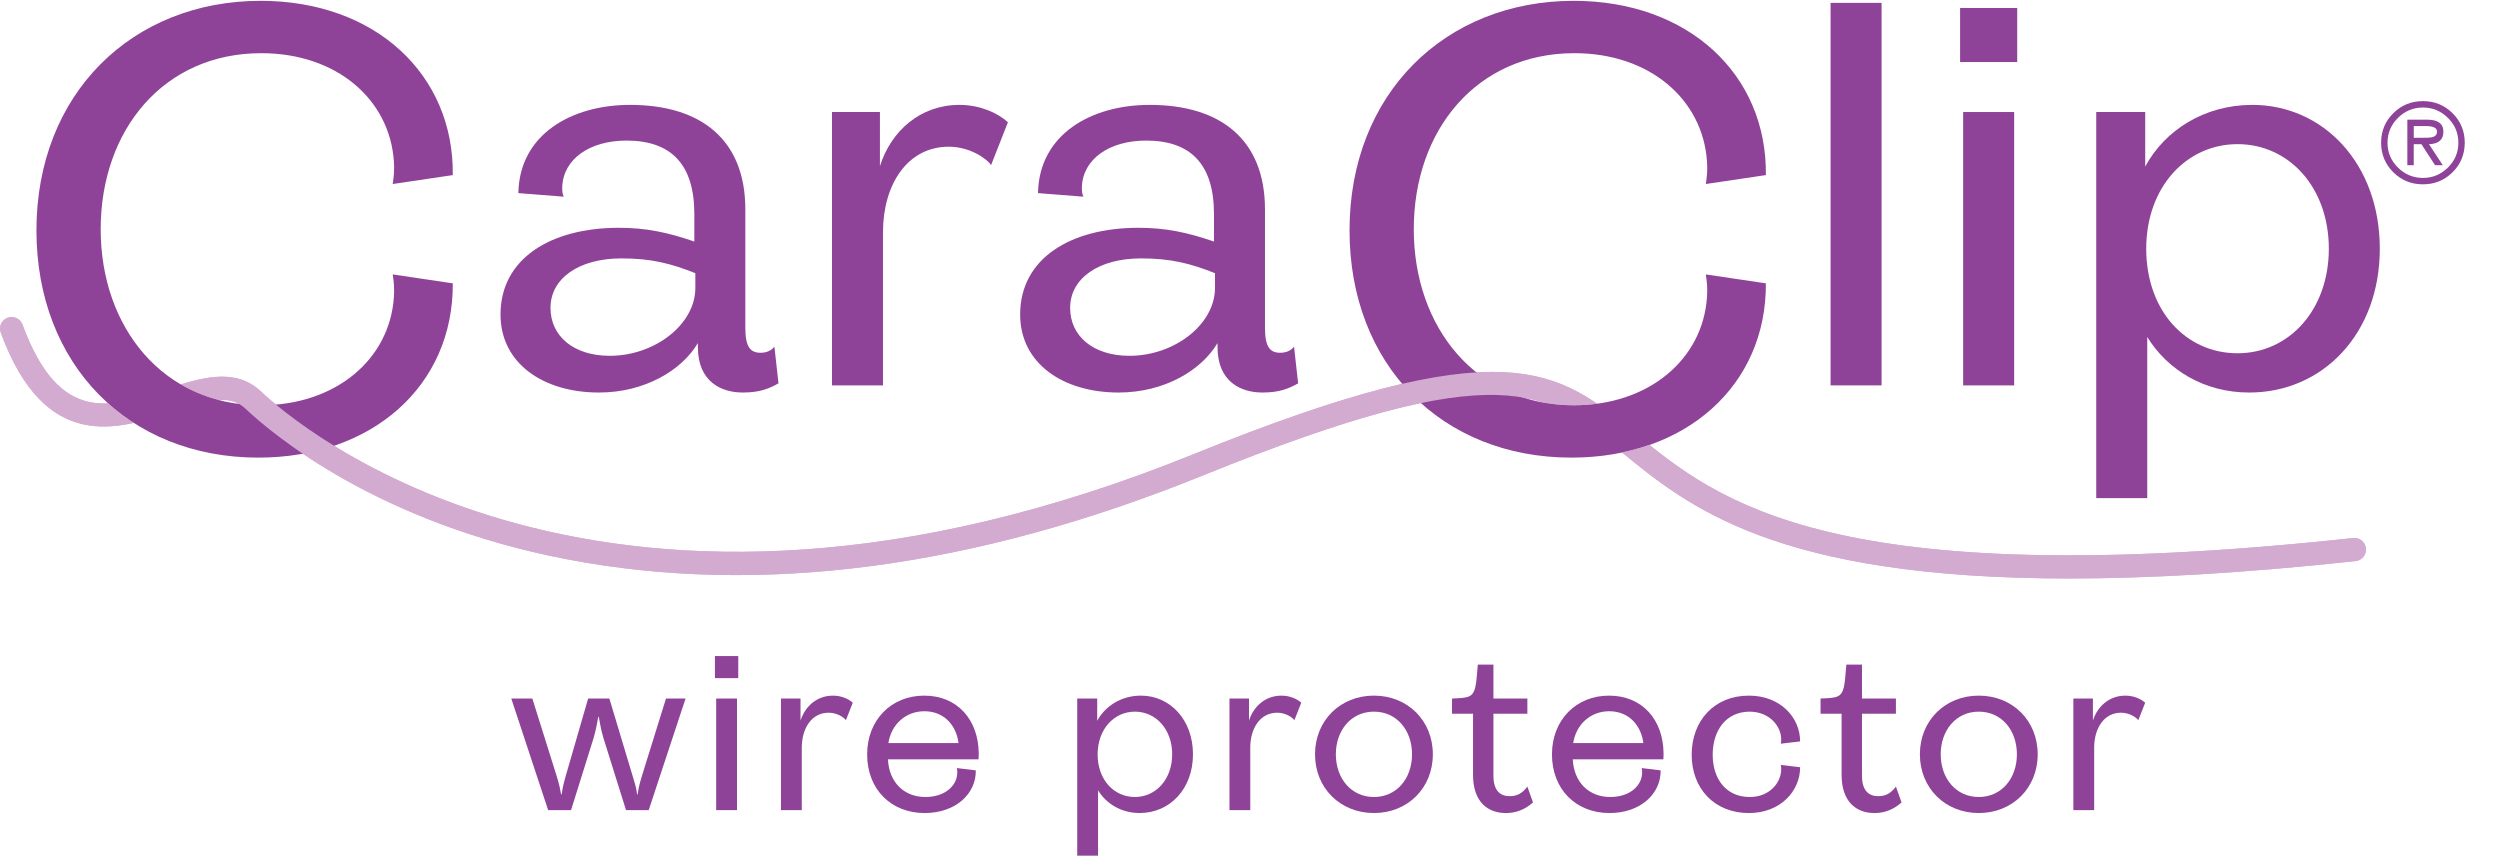
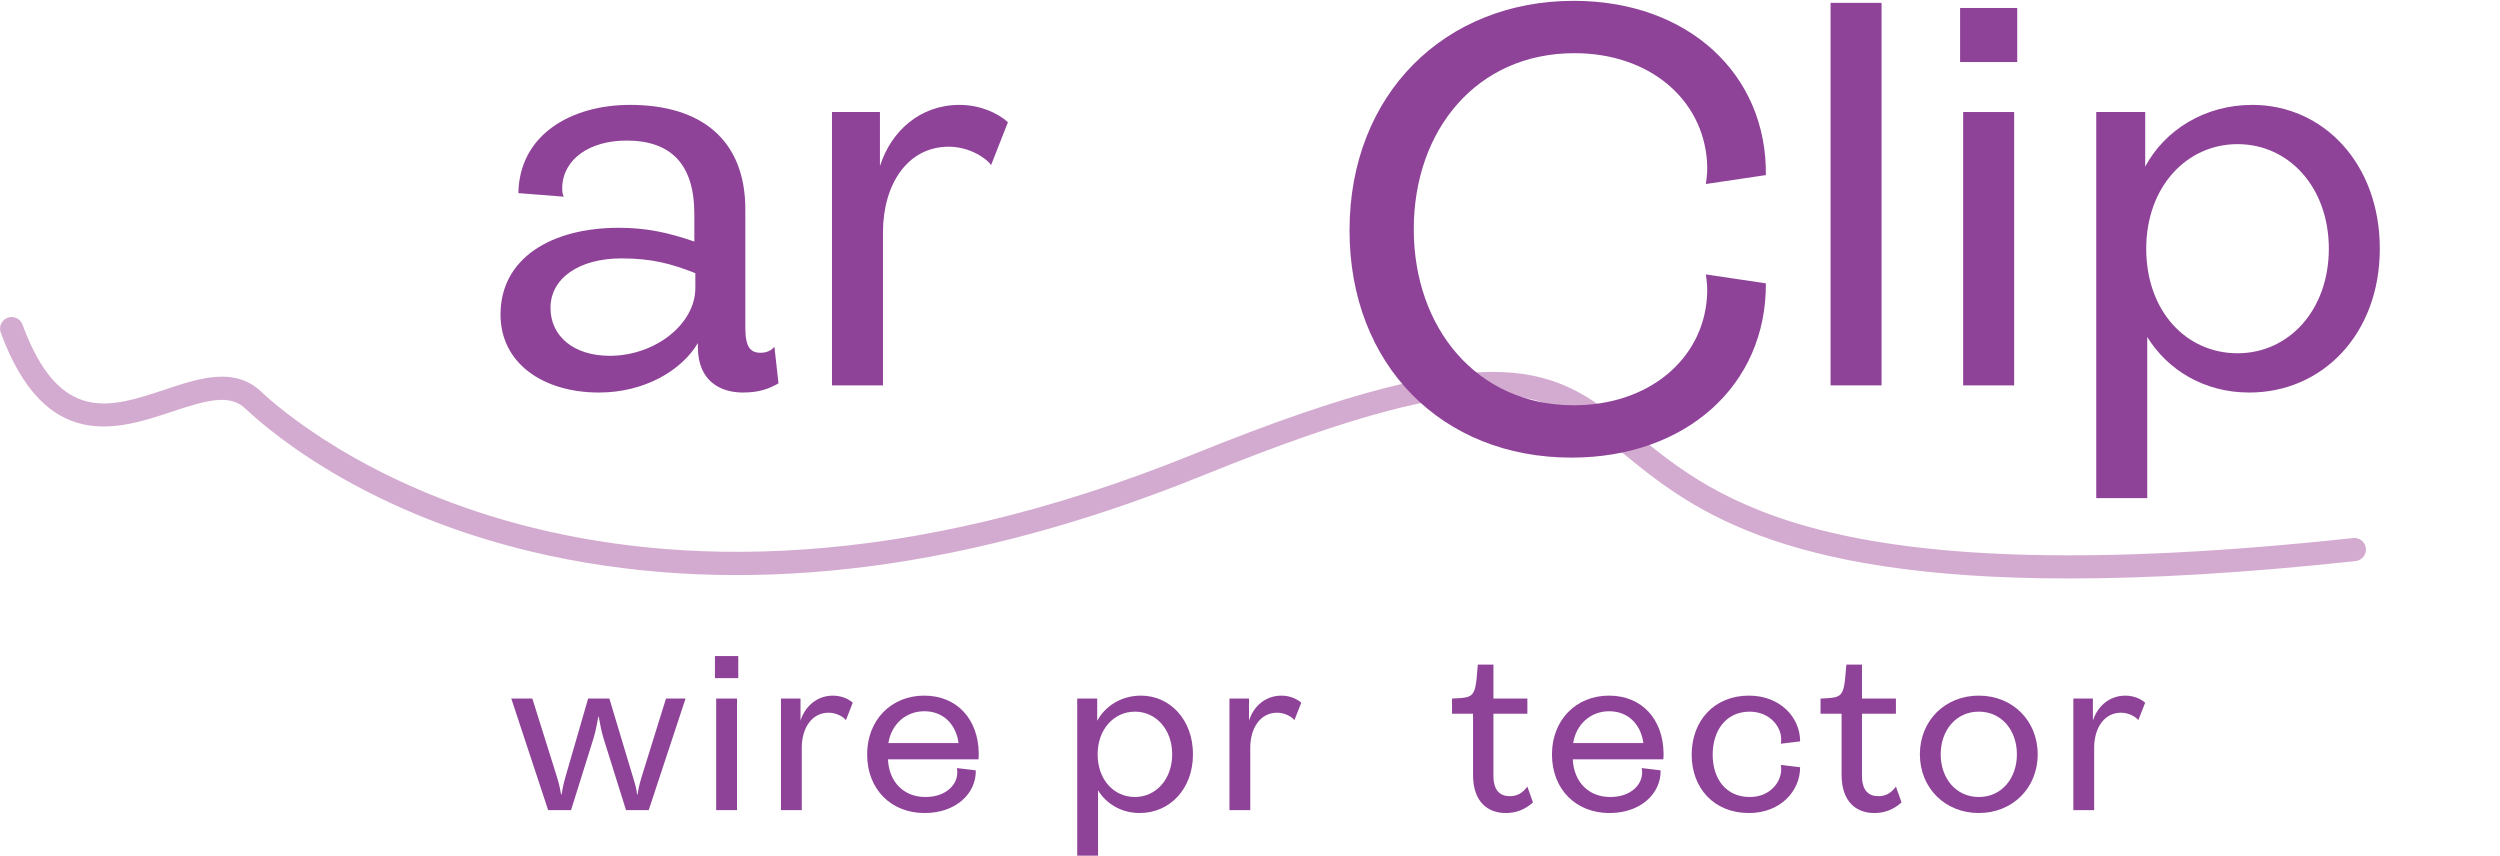
<svg xmlns="http://www.w3.org/2000/svg" id="Layer_2" version="1.1" viewBox="0 0 191.854 65.664">
  <defs>
    <style>
      .st0 {
        fill: #8e4398;
      }

      .st1 {
        fill: none;
      }

      .st2 {
        fill: #d4abd0;
      }

      .st3 {
        clip-path: url(#clippath);
      }
    </style>
    <clipPath id="clippath">
-       <path class="st1" d="M-1.997,22.331v24.063h185.567v-24.063H-1.997ZM16.971,31.702c-.82.012-1.892.318-3.465.843-.627.209-1.299.43-2.001.626-1.466-.765-2.784-1.738-3.923-2.898l.439-.313c1.32-.01,2.829-.513,4.289-1,.18-.06.336-.109.505-.164,1.425,1.068,3.119,1.794,5.024,2.113l-.869.793ZM123.163,34.937c-1.66-1.356-3.173-2.507-5.127-3.121l-.66-1.18c1.06.294,2.19.465,3.397.465,1.112,0,2.162-.134,3.138-.381.729.543,1.442,1.123,2.175,1.726.454.373.924.758,1.413,1.147l.061.16c-1.339.574-2.812.974-4.396,1.183Z" />
-     </clipPath>
+       </clipPath>
  </defs>
  <g>
    <g>
      <path class="st0" d="M39.239,53.607h1.614l1.869,5.959c.208.671.272,1.022.336,1.39h.048c.048-.367.112-.719.304-1.39l1.725-5.959h1.629l1.79,5.959c.207.671.303,1.022.335,1.39h.048c.048-.367.112-.719.32-1.39l1.853-5.959h1.501l-2.827,8.563h-1.742l-1.726-5.512c-.208-.671-.272-1.214-.368-1.661h-.031c-.096.448-.16.975-.368,1.661l-1.725,5.512h-1.758l-2.829-8.563Z" />
      <path class="st0" d="M54.866,50.347h1.789v1.694h-1.789v-1.694ZM54.961,53.607h1.598v8.563h-1.598v-8.563Z" />
      <path class="st0" d="M59.932,53.607h1.501v1.694c.351-1.102,1.262-1.917,2.492-1.917.623,0,1.183.239,1.518.543l-.527,1.342c-.127-.191-.655-.575-1.325-.575-1.294,0-2.061,1.182-2.061,2.684v4.793h-1.597v-8.563Z" />
      <path class="st0" d="M66.546,57.888c0-2.62,1.837-4.505,4.377-4.505,2.556,0,4.154,1.853,4.186,4.409,0,.112,0,.335-.016.479h-6.95c.079,1.742,1.214,2.892,2.875,2.892,1.581,0,2.444-.943,2.444-1.869,0-.127,0-.223-.032-.351l1.454.176c.033,1.774-1.518,3.275-3.93,3.275-2.557,0-4.409-1.805-4.409-4.505ZM73.56,57.026c-.176-1.374-1.119-2.444-2.62-2.444-1.438,0-2.541,1.006-2.764,2.444h5.384Z" />
      <path class="st0" d="M84.266,60.653v5.048h-1.598v-12.094h1.534v1.709c.608-1.134,1.854-1.933,3.356-1.933,2.221,0,3.993,1.837,3.993,4.505s-1.789,4.505-4.09,4.505c-1.405,0-2.556-.703-3.195-1.741ZM87.095,61.163c1.613,0,2.86-1.358,2.86-3.275s-1.247-3.275-2.86-3.275c-1.598,0-2.861,1.342-2.861,3.275,0,1.95,1.246,3.275,2.861,3.275Z" />
      <path class="st0" d="M94.35,53.607h1.501v1.694c.351-1.102,1.262-1.917,2.492-1.917.623,0,1.183.239,1.518.543l-.527,1.342c-.127-.191-.655-.575-1.325-.575-1.294,0-2.061,1.182-2.061,2.684v4.793h-1.597v-8.563Z" />
-       <path class="st0" d="M100.917,57.888c0-2.588,1.933-4.505,4.522-4.505,2.587,0,4.52,1.917,4.52,4.505s-1.933,4.505-4.52,4.505c-2.589,0-4.522-1.917-4.522-4.505ZM105.439,61.163c1.757,0,2.923-1.438,2.923-3.275s-1.166-3.275-2.923-3.275-2.924,1.438-2.924,3.275,1.166,3.275,2.924,3.275Z" />
      <path class="st0" d="M113.044,59.454v-4.681h-1.613v-1.166c.623-.032,1.071-.032,1.358-.192.303-.159.447-.511.527-1.342l.095-1.07h1.198v2.604h2.604v1.166h-2.604v4.761c0,1.183.559,1.565,1.246,1.565.56,0,.959-.207,1.358-.734l.431,1.214c-.639.575-1.342.815-2.077.815-1.358,0-2.525-.815-2.525-2.939Z" />
      <path class="st0" d="M119.101,57.888c0-2.62,1.837-4.505,4.377-4.505,2.557,0,4.154,1.853,4.186,4.409,0,.112,0,.335-.016.479h-6.95c.081,1.742,1.214,2.892,2.876,2.892,1.582,0,2.444-.943,2.444-1.869,0-.127,0-.223-.032-.351l1.454.176c.031,1.774-1.518,3.275-3.931,3.275-2.556,0-4.409-1.805-4.409-4.505ZM126.114,57.026c-.176-1.374-1.119-2.444-2.621-2.444-1.437,0-2.539,1.006-2.764,2.444h5.384Z" />
      <path class="st0" d="M129.822,57.92c0-2.62,1.741-4.537,4.393-4.537,2.412,0,3.93,1.677,3.93,3.514l-1.485.176c.031-.127.031-.223.031-.351,0-.926-.83-2.093-2.412-2.109-1.806,0-2.844,1.423-2.844,3.307,0,1.869,1.038,3.243,2.844,3.243,1.582,0,2.412-1.166,2.412-2.109,0-.127,0-.223-.031-.351l1.485.176c0,1.838-1.518,3.515-3.93,3.515-2.652,0-4.393-1.885-4.393-4.473Z" />
      <path class="st0" d="M141.327,59.454v-4.681h-1.614v-1.166c.623-.032,1.07-.032,1.358-.192.304-.159.448-.511.527-1.342l.096-1.07h1.198v2.604h2.604v1.166h-2.604v4.761c0,1.183.559,1.565,1.247,1.565.558,0,.958-.207,1.358-.734l.431,1.214c-.639.575-1.342.815-2.076.815-1.358,0-2.525-.815-2.525-2.939Z" />
      <path class="st0" d="M147.335,57.888c0-2.588,1.933-4.505,4.521-4.505s4.521,1.917,4.521,4.505-1.933,4.505-4.521,4.505-4.521-1.917-4.521-4.505ZM151.857,61.163c1.757,0,2.923-1.438,2.923-3.275s-1.166-3.275-2.923-3.275-2.924,1.438-2.924,3.275,1.166,3.275,2.924,3.275Z" />
      <path class="st0" d="M159.111,53.607h1.502v1.694c.351-1.102,1.262-1.917,2.493-1.917.623,0,1.182.239,1.518.543l-.527,1.342c-.128-.191-.655-.575-1.326-.575-1.294,0-2.061,1.182-2.061,2.684v4.793h-1.598v-8.563Z" />
    </g>
    <path class="st0" d="M38.41,24.135c0-4.306,3.875-6.654,9.081-6.654,2.074,0,3.757.352,5.793,1.057v-2.114c0-3.875-1.84-5.636-5.205-5.636-2.818,0-4.854,1.409-4.932,3.562,0,.352,0,.47.117.744l-3.484-.274c.078-4.501,4.071-6.771,8.572-6.771,5.441,0,8.846,2.662,8.846,8.024v9.081c0,1.487.392,1.918,1.174,1.918.431,0,.822-.156,1.057-.47l.313,2.818c-.704.391-1.409.704-2.74.704-1.644,0-3.445-.822-3.445-3.483v-.313c-1.252,2.113-4.109,3.796-7.593,3.796-4.266,0-7.554-2.231-7.554-5.988ZM46.787,27.306c3.483,0,6.575-2.427,6.575-5.206v-1.135c-1.879-.744-3.366-1.135-5.675-1.135-3.248,0-5.441,1.526-5.441,3.796,0,2.192,1.801,3.679,4.541,3.679Z" />
    <path class="st0" d="M63.848,8.597h3.679v4.149c.861-2.7,3.092-4.697,6.105-4.697,1.527,0,2.897.587,3.718,1.331l-1.292,3.288c-.313-.47-1.604-1.409-3.248-1.409-3.17,0-5.049,2.896-5.049,6.575v11.742h-3.914V8.597Z" />
-     <path class="st0" d="M78.288,24.135c0-4.306,3.875-6.654,9.081-6.654,2.074,0,3.757.352,5.793,1.057v-2.114c0-3.875-1.84-5.636-5.205-5.636-2.818,0-4.854,1.409-4.932,3.562,0,.352,0,.47.117.744l-3.484-.274c.078-4.501,4.071-6.771,8.572-6.771,5.441,0,8.846,2.662,8.846,8.024v9.081c0,1.487.392,1.918,1.174,1.918.431,0,.822-.156,1.057-.47l.313,2.818c-.704.391-1.409.704-2.74.704-1.644,0-3.445-.822-3.445-3.483v-.313c-1.252,2.113-4.109,3.796-7.593,3.796-4.266,0-7.554-2.231-7.554-5.988ZM86.665,27.306c3.483,0,6.575-2.427,6.575-5.206v-1.135c-1.879-.744-3.366-1.135-5.675-1.135-3.248,0-5.441,1.526-5.441,3.796,0,2.192,1.801,3.679,4.541,3.679Z" />
    <path class="st0" d="M140.481.22h3.914v29.355h-3.914V.22Z" />
    <path class="st0" d="M150.421.612h4.384v4.149h-4.384V.612ZM150.656,8.597h3.914v20.979h-3.914V8.597Z" />
    <path class="st0" d="M164.783,25.857v12.368h-3.914V8.597h3.757v4.188c1.488-2.779,4.54-4.736,8.219-4.736,5.441,0,9.785,4.501,9.785,11.037s-4.384,11.038-10.02,11.038c-3.445,0-6.262-1.722-7.829-4.266ZM171.712,27.11c3.953,0,7.006-3.327,7.006-8.024s-3.053-8.024-7.006-8.024c-3.915,0-7.007,3.288-7.007,8.024,0,4.775,3.053,8.024,7.007,8.024Z" />
    <g>
      <path class="st2" d="M158.806,44.394c-22.573.001-29.285-5.524-34.487-9.802-5.626-4.628-9.02-7.421-31.994,1.89-17.566,7.119-33.992,9.285-48.82,6.437-14.48-2.78-22.557-9.562-24.687-11.574-1.188-1.121-2.918-.654-5.628.25-4.096,1.365-9.708,3.237-13.132-6.068-.17-.461.066-.972.527-1.142.459-.171.972.066,1.142.527,2.829,7.686,6.75,6.378,10.901,4.995,2.637-.88,5.365-1.789,7.411.144,2.564,2.421,26.355,23.125,71.617,4.781,23.954-9.709,27.87-6.488,33.793-1.615,6.358,5.23,15.066,12.392,55.136,8.073.489-.055.926.3.98.789.052.488-.301.927-.789.979-8.659.934-15.89,1.335-21.97,1.335Z" />
      <g>
        <path class="st0" d="M103.565,17.682C103.565,7.184,110.913.064,120.773.064c8.809,0,14.834,5.66,14.743,13.373l-4.61.685c.091-.593.137-1.05.091-1.734-.32-4.747-4.382-8.307-10.178-8.307-7.485,0-12.324,5.888-12.324,13.51,0,7.576,4.839,13.51,12.278,13.51,5.751,0,9.904-3.515,10.224-8.307.046-.685,0-1.141-.091-1.735l4.61.685c.046,7.851-6.161,13.374-14.925,13.374-9.951,0-17.026-7.121-17.026-17.436Z" />
-         <path class="st0" d="M2.797,17.682C2.797,7.184,10.146.064,20.004.064c8.809,0,14.835,5.66,14.744,13.373l-4.611.685c.091-.593.137-1.05.091-1.734-.319-4.747-4.382-8.307-10.178-8.307-7.485,0-12.323,5.888-12.323,13.51,0,7.576,4.838,13.51,12.277,13.51,5.751,0,9.905-3.515,10.224-8.307.046-.685,0-1.141-.091-1.735l4.611.685c.046,7.851-6.162,13.374-14.926,13.374-9.951,0-17.025-7.121-17.025-17.436Z" />
      </g>
      <g class="st3">
        <path class="st2" d="M158.806,44.394c-22.573.001-29.285-5.524-34.487-9.802-5.626-4.628-9.02-7.421-31.994,1.89-17.566,7.119-33.992,9.285-48.82,6.437-14.48-2.78-22.557-9.562-24.687-11.574-1.188-1.121-2.918-.654-5.628.25-4.096,1.365-9.708,3.237-13.132-6.068-.17-.461.066-.972.527-1.142.459-.171.972.066,1.142.527,2.829,7.686,6.75,6.378,10.901,4.995,2.637-.88,5.365-1.789,7.411.144,2.564,2.421,26.355,23.125,71.617,4.781,23.954-9.709,27.87-6.488,33.793-1.615,6.358,5.23,15.066,12.392,55.136,8.073.489-.055.926.3.98.789.052.488-.301.927-.789.979-8.659.934-15.89,1.335-21.97,1.335Z" />
      </g>
    </g>
  </g>
-   <path class="st0" d="M185.94,14.146c-.896,0-1.654-.31-2.277-.929-.622-.62-.933-1.374-.933-2.264s.311-1.645.933-2.264c.623-.619,1.381-.929,2.277-.929.895,0,1.654.31,2.276.929.622.62.933,1.375.933,2.264s-.311,1.644-.933,2.264-1.381.929-2.276.929ZM185.94,13.655c.737,0,1.374-.263,1.912-.79.537-.526.806-1.164.806-1.912s-.269-1.385-.806-1.912c-.538-.526-1.176-.79-1.912-.79-.738,0-1.375.263-1.912.79-.537.527-.807,1.164-.807,1.912s.27,1.385.807,1.912c.537.527,1.175.79,1.912.79ZM186.406,11.067l1.056,1.613h-.59l-1.047-1.613h-.591v1.613h-.491v-3.497h1.523c.829,0,1.244.309,1.244.925s-.368.936-1.105.958ZM185.235,10.576h.591c.409,0,.663-.011.762-.033.289-.054.433-.202.433-.442,0-.284-.283-.426-.851-.426h-.934v.901Z" />
</svg>